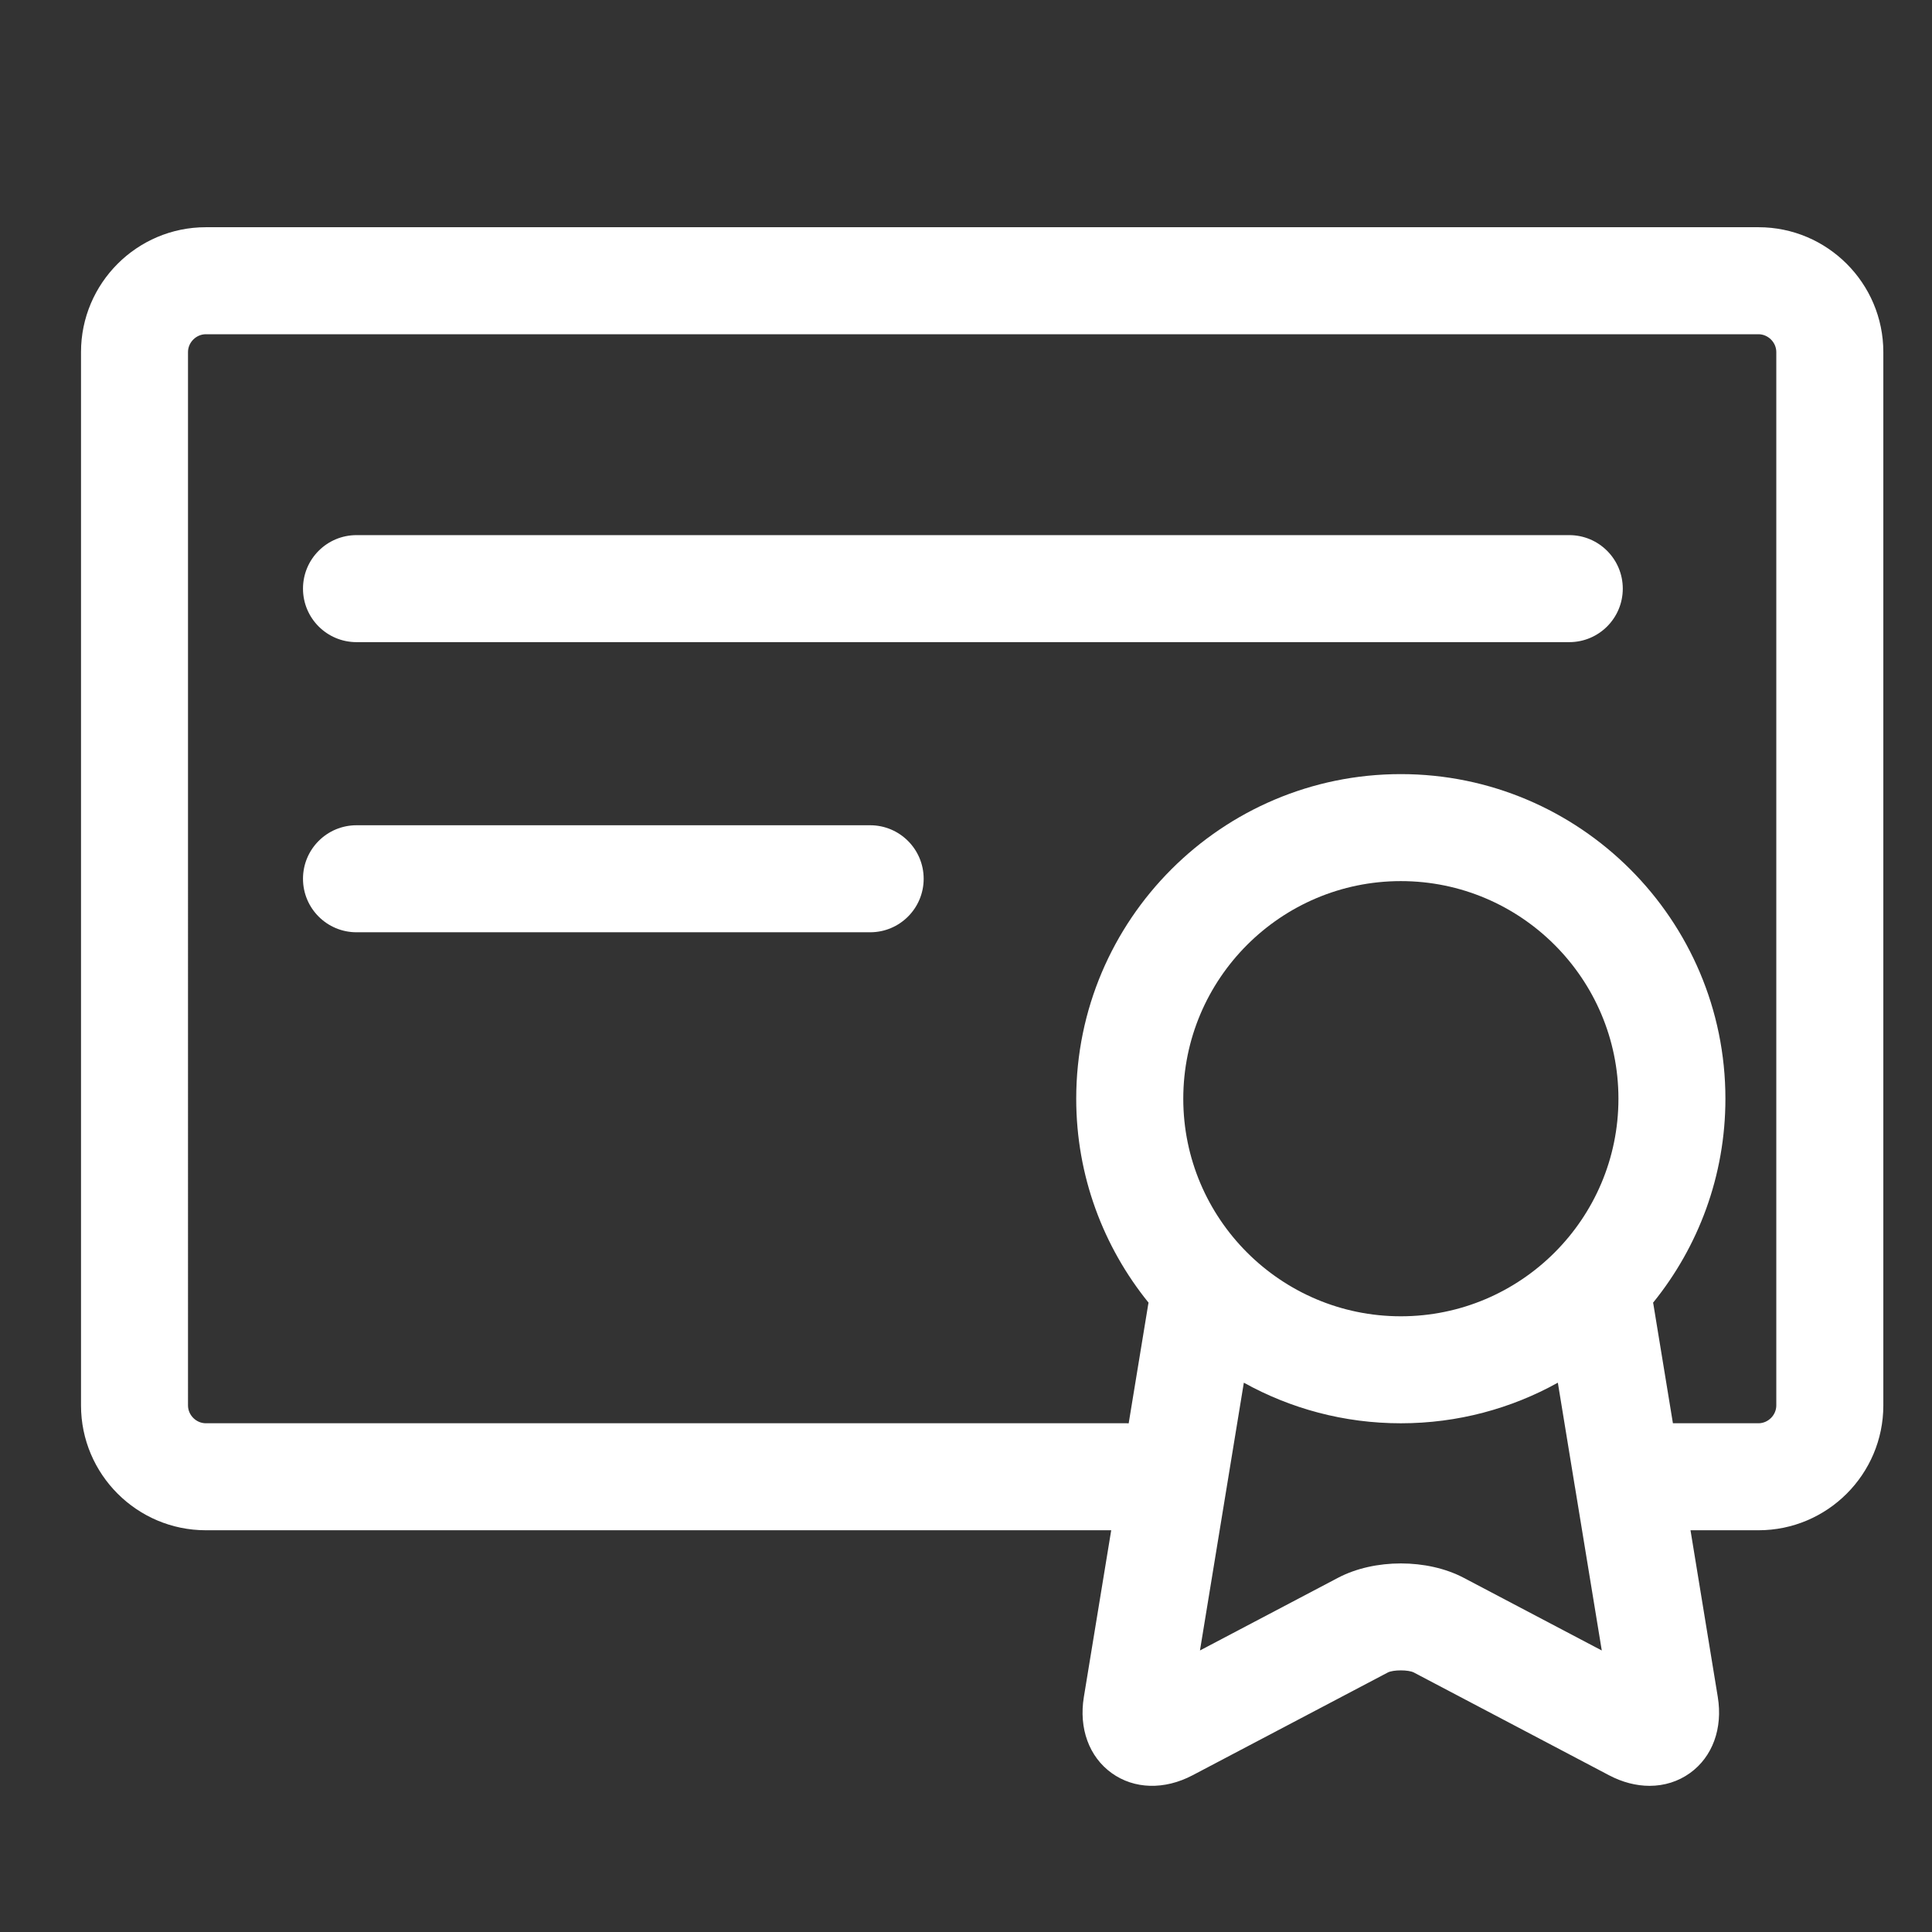
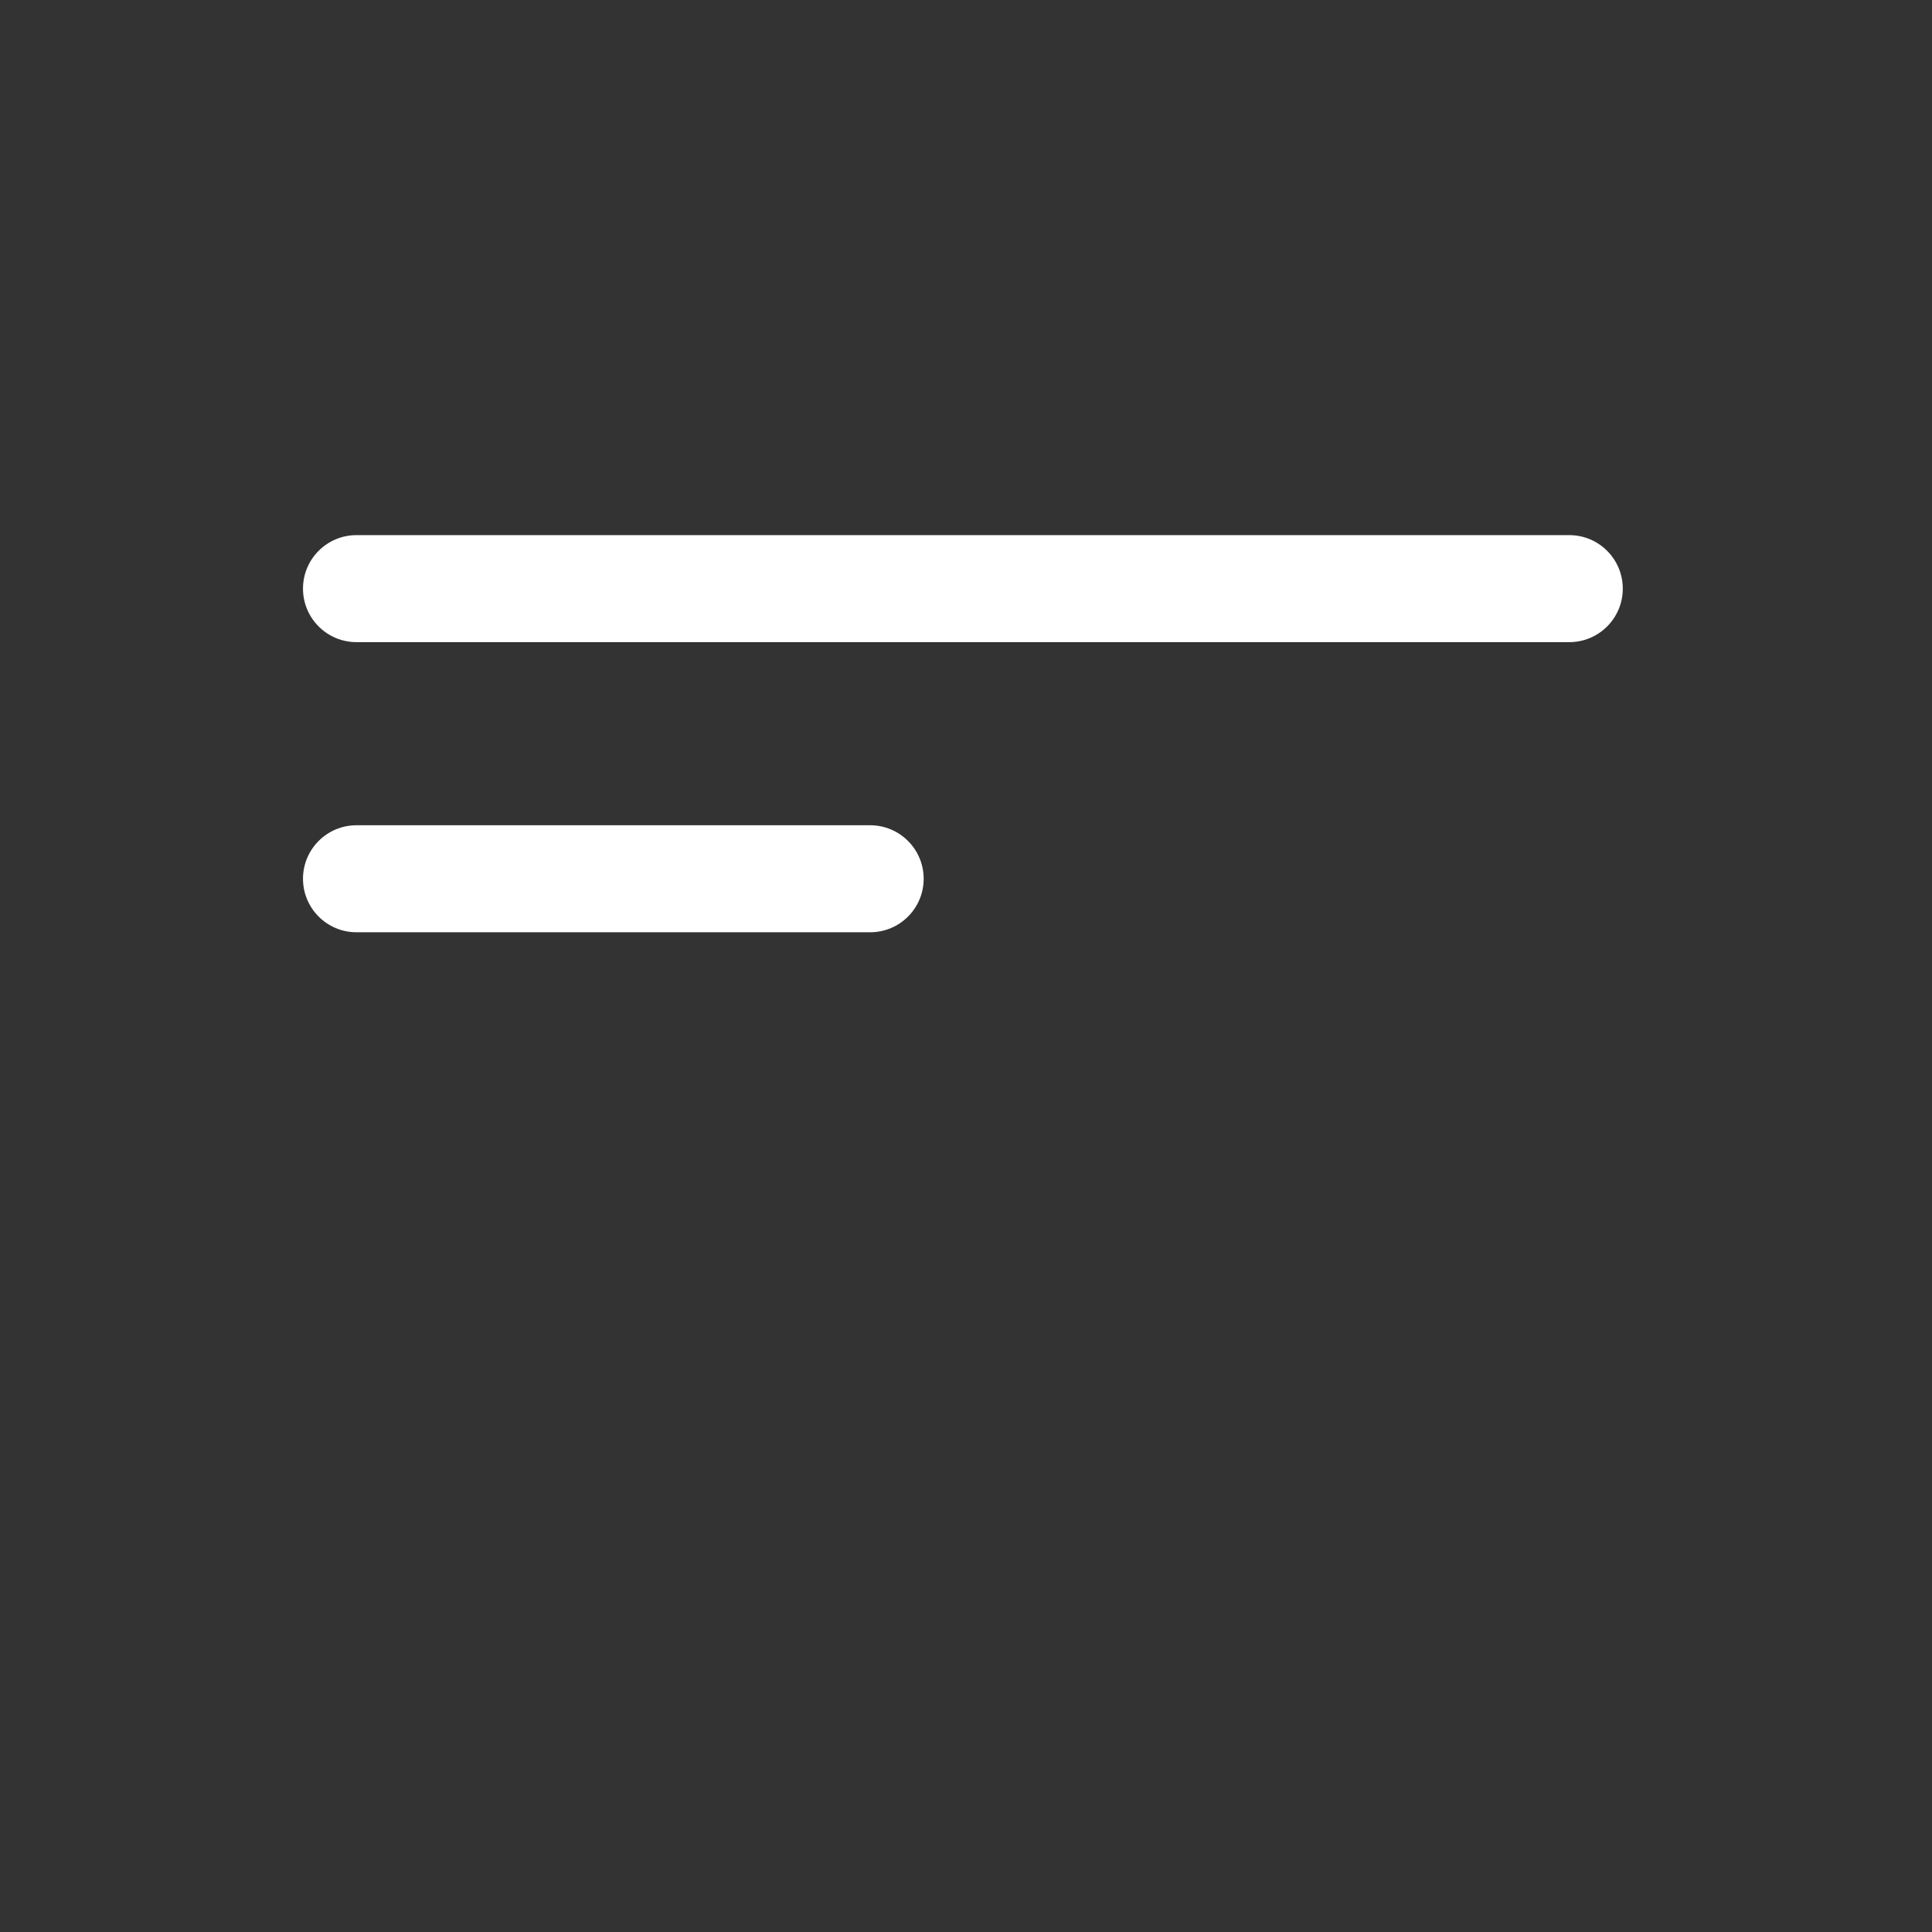
<svg xmlns="http://www.w3.org/2000/svg" version="1.1" id="Layer_1" x="0px" y="0px" width="100px" height="100px" viewBox="0 0 100 100" enable-background="new 0 0 100 100" xml:space="preserve">
  <rect x="0" y="0" width="100" height="100" fill="#333333" stroke="none" />
  <g>
-     <path fill="#FFFFFF" d="M91.019,11.761H10.654c-3.563,0-6.461,2.899-6.461,6.461v54.523c0,3.563,2.898,6.461,6.461,6.461h46.862   l-1.416,8.631c-0.267,1.623,0.271,3.096,1.438,3.936c1.165,0.839,2.73,0.883,4.188,0.116l10.109-5.322   c0.282-0.144,1.06-0.144,1.342,0l10.109,5.322c0.692,0.364,1.408,0.546,2.095,0.546c0.759,0,1.481-0.222,2.094-0.663   c1.167-0.84,1.702-2.312,1.437-3.937L87.5,79.206h3.52c3.563,0,6.461-2.899,6.461-6.461V18.222   C97.48,14.66,94.582,11.761,91.019,11.761z M72.507,68.131c-6.209,0-11.261-5.051-11.261-11.261   c0-6.211,5.052-11.264,11.261-11.264c6.211,0,11.263,5.053,11.263,11.264C83.77,63.08,78.718,68.131,72.507,68.131z M75.759,81.666   c-1.885-0.991-4.618-0.991-6.502,0l-7.147,3.762l2.271-13.86c2.411,1.338,5.18,2.101,8.126,2.101c2.947,0,5.717-0.763,8.127-2.101   l0.885,5.403c0.002,0.009,0.004,0.02,0.006,0.028l1.383,8.43L75.759,81.666z M91.941,72.745c0,0.5-0.423,0.923-0.923,0.923h-4.428   l-1.012-6.17c-0.004-0.023-0.011-0.048-0.015-0.071c2.34-2.887,3.744-6.562,3.744-10.557c0-9.265-7.536-16.802-16.802-16.802   c-9.264,0-16.8,7.537-16.8,16.802c0,3.995,1.406,7.669,3.745,10.557c-0.004,0.022-0.012,0.048-0.016,0.07l-1.014,6.176   c-0.03-0.001-0.059-0.005-0.091-0.005H10.654c-0.5,0-0.923-0.423-0.923-0.923V18.222c0-0.5,0.424-0.922,0.923-0.922h80.364   c0.5,0,0.923,0.423,0.923,0.922V72.745z" />
    <path fill="#FFFFFF" d="M81.225,27.698H18.453c-1.53,0-2.77,1.239-2.77,2.769c0,1.53,1.239,2.77,2.77,2.77h62.772   c1.53,0,2.77-1.239,2.77-2.77C83.994,28.938,82.755,27.698,81.225,27.698z" />
-     <path fill="#FFFFFF" d="M45.039,42.715H18.453c-1.53,0-2.77,1.24-2.77,2.769c0,1.53,1.239,2.77,2.77,2.77h26.586   c1.53,0,2.77-1.239,2.77-2.77C47.808,43.955,46.568,42.715,45.039,42.715z" />
+     <path fill="#FFFFFF" d="M45.039,42.715H18.453c-1.53,0-2.77,1.24-2.77,2.769c0,1.53,1.239,2.77,2.77,2.77h26.586   c1.53,0,2.77-1.239,2.77-2.77C47.808,43.955,46.568,42.715,45.039,42.715" />
  </g>
</svg>